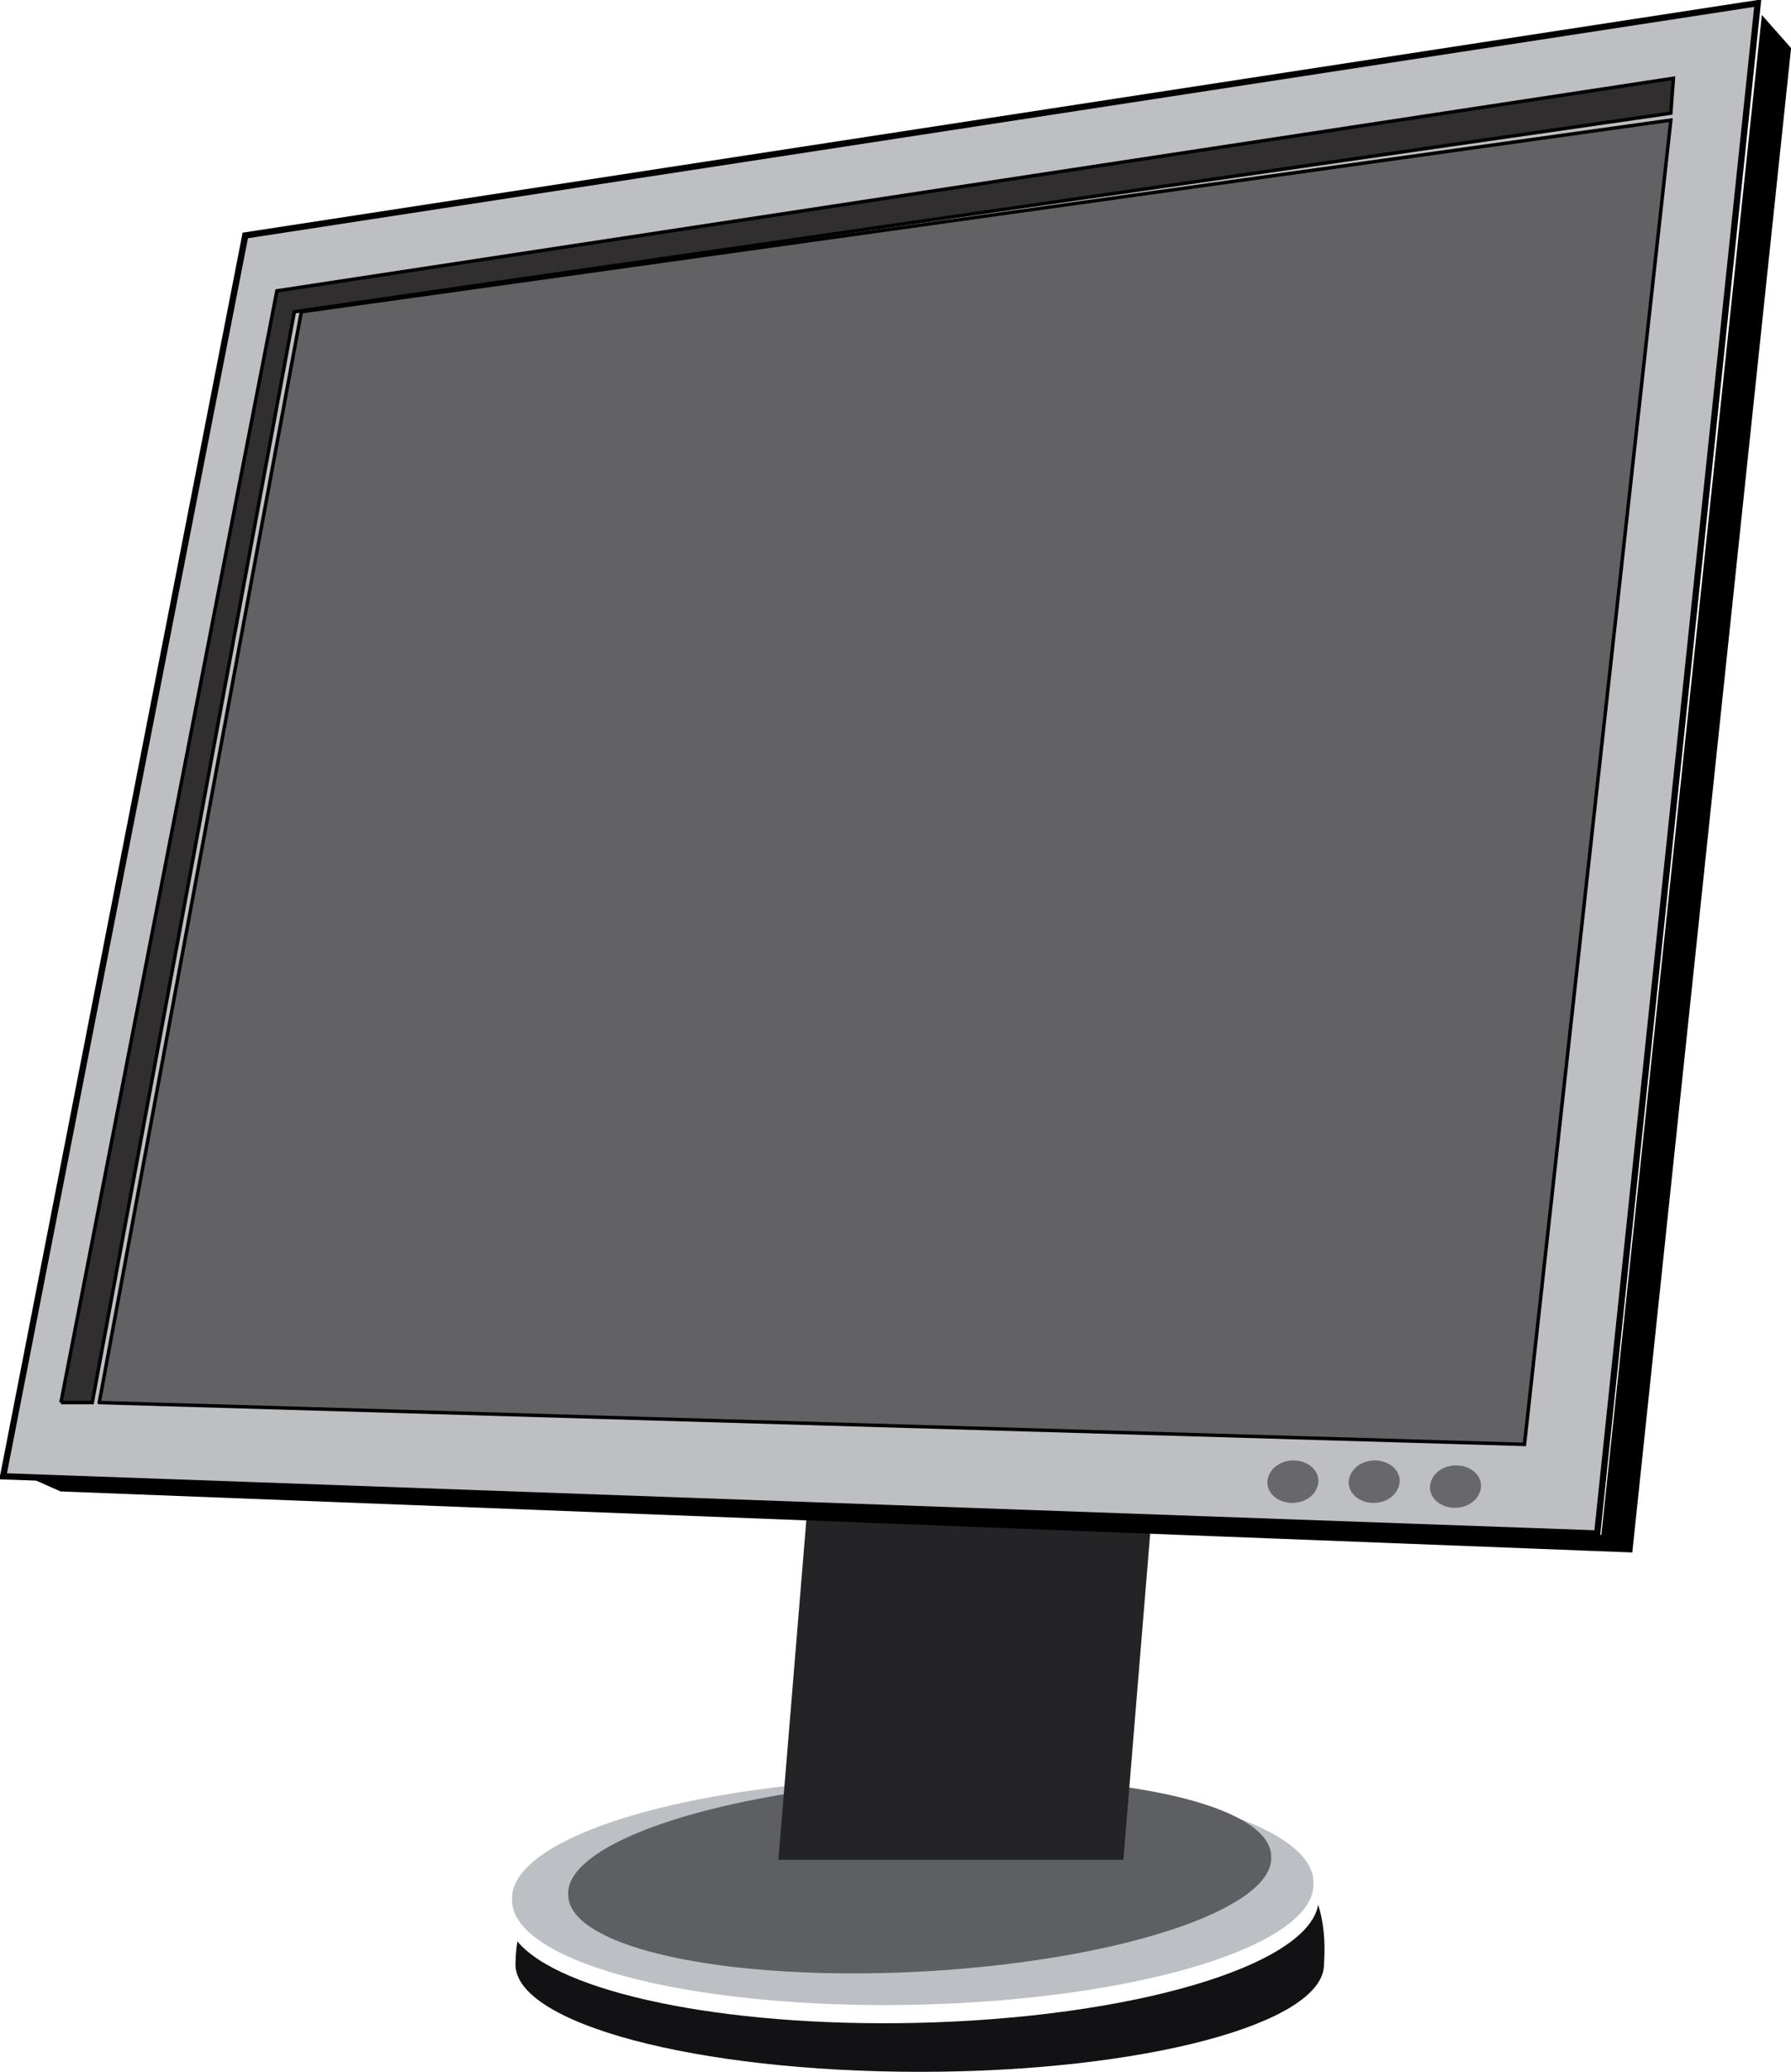
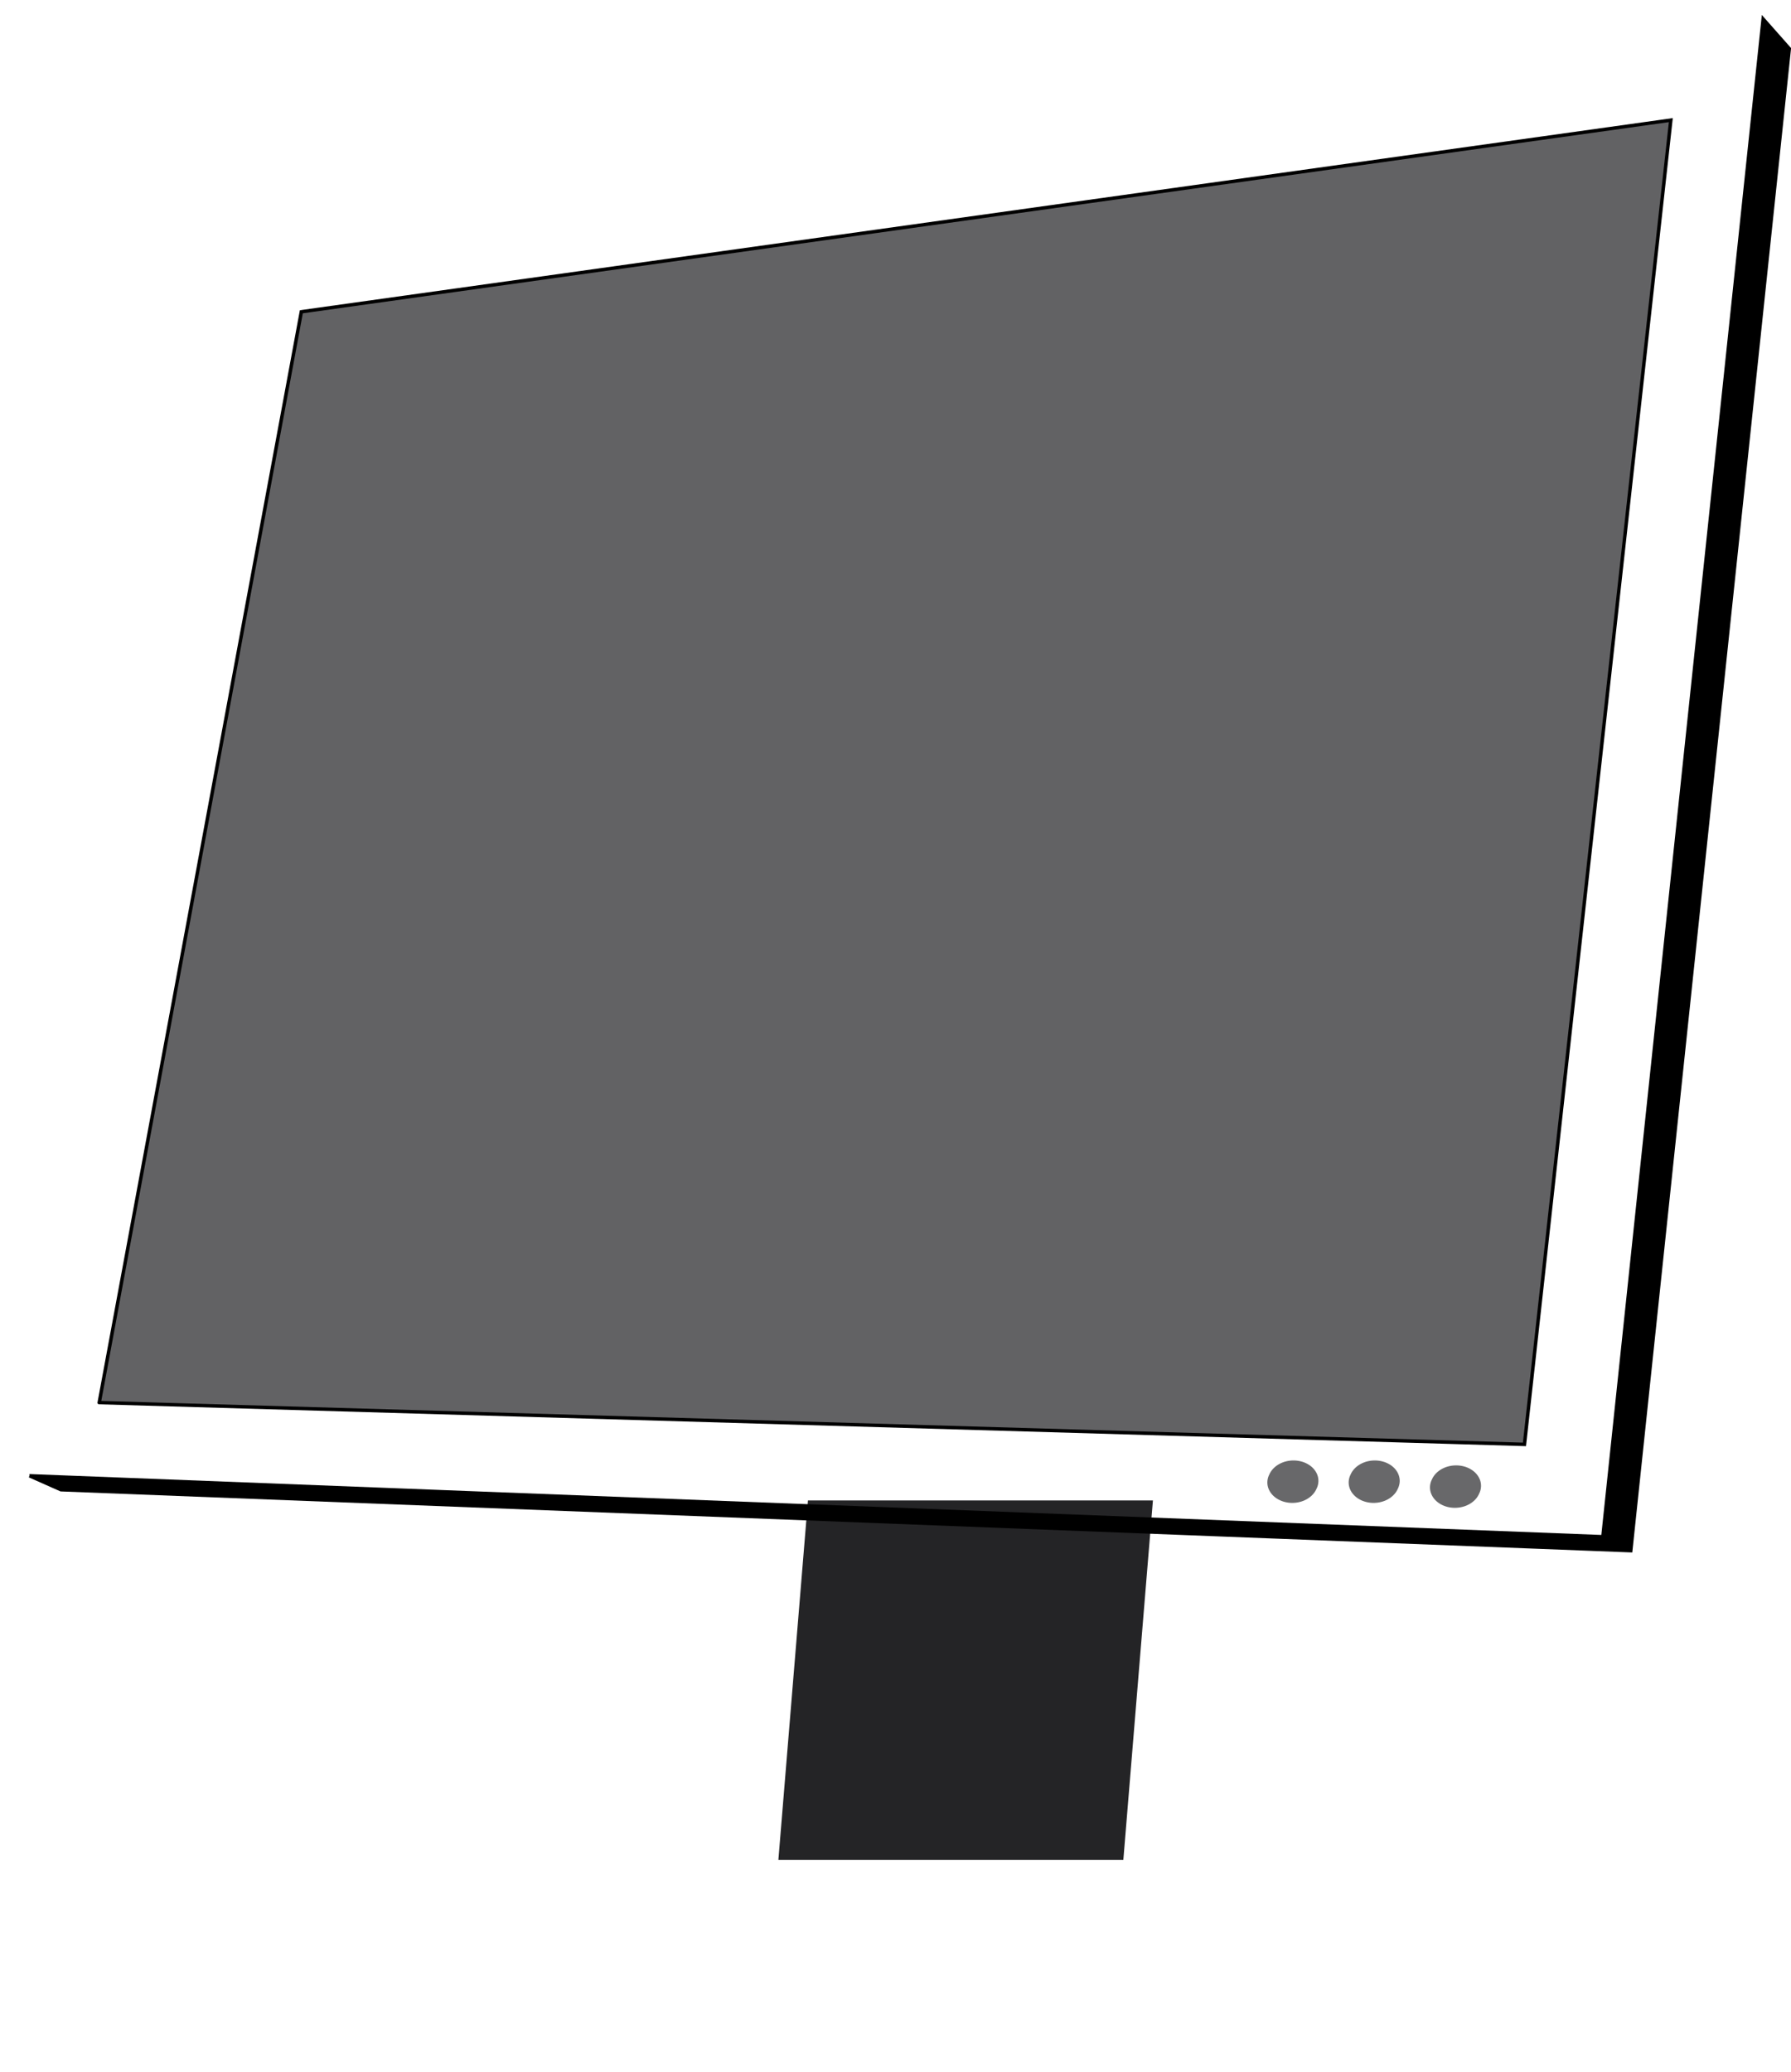
<svg xmlns="http://www.w3.org/2000/svg" viewBox="0 0 519.18 600.54" version="1.0">
  <defs>
    <linearGradient id="a" y2="802.11" gradientUnits="userSpaceOnUse" x2="252.09" y1="799.72" x1="446.6">
      <stop offset="0" stop-color="#68686a" />
      <stop offset="1" stop-color="#68686a" stop-opacity="0" />
    </linearGradient>
  </defs>
-   <path d="M382.111 552.078c-2.99 17.74-54.01 32.9-116.78 34.28-56.01 1.22-103.17-8.93-115.35-23.63-.33 2.12-.53 4.34-.56 6.69 0 17.17 52.51 31.12 117.19 31.12s117.19-13.95 117.19-31.12c.47-6.77-.14-12.49-1.69-17.34z" fill="#121214" />
-   <path d="M380.742 545.715a116.178 32.563-1.228 11-232.291 4.992 116.178 32.563-1.228 11232.291-4.992z" fill="#bcbfc4" />
-   <path d="M368.478 537.976a102.04 27.5-3.229 11-203.75 11.439 102.04 27.5-3.229 11203.75-11.44z" fill="#5e5f63" />
  <path fill="#242426" d="M234.212 434.918h100l-8.571 104.168h-100z" />
  <g>
    <path d="M8.558 427.768l9.096 4.04 455.07 17.67 45.96-435.37-7.58-8.59-46.46 439.92-456.09-17.67z" fill-rule="evenodd" stroke="#000" />
-     <path d="M.914 427.918l70.19-359.67L509.534.918l-46.52 443.58-462.1-16.58z" fill-rule="evenodd" stroke="#000" stroke-width="1.826" fill="#bebfc3" />
-     <path d="M17.654 406.548h9.09l58.59-316.18 399.01-57.57.75-10.11-404.82 61.62-62.62 322.24z" fill-rule="evenodd" stroke="#000" fill="#302e2f" />
    <path d="M28.764 406.548l58.59-316.18 396.99-55.55-42.43 383.85-413.15-12.12z" fill-rule="evenodd" stroke="#000" fill="#626264" />
    <path d="M405.184 431.57a7.33 6.003-2.126 11-13.649-4.197 7.33 6.003-2.126 1113.65 4.197zM381.614 431.57a7.33 6.003-2.126 11-13.649-4.197 7.33 6.003-2.126 1113.65 4.197zM428.754 432.998a7.33 6.003-2.126 11-13.649-4.197 7.33 6.003-2.126 1113.65 4.197z" fill="#68686a" />
  </g>
</svg>